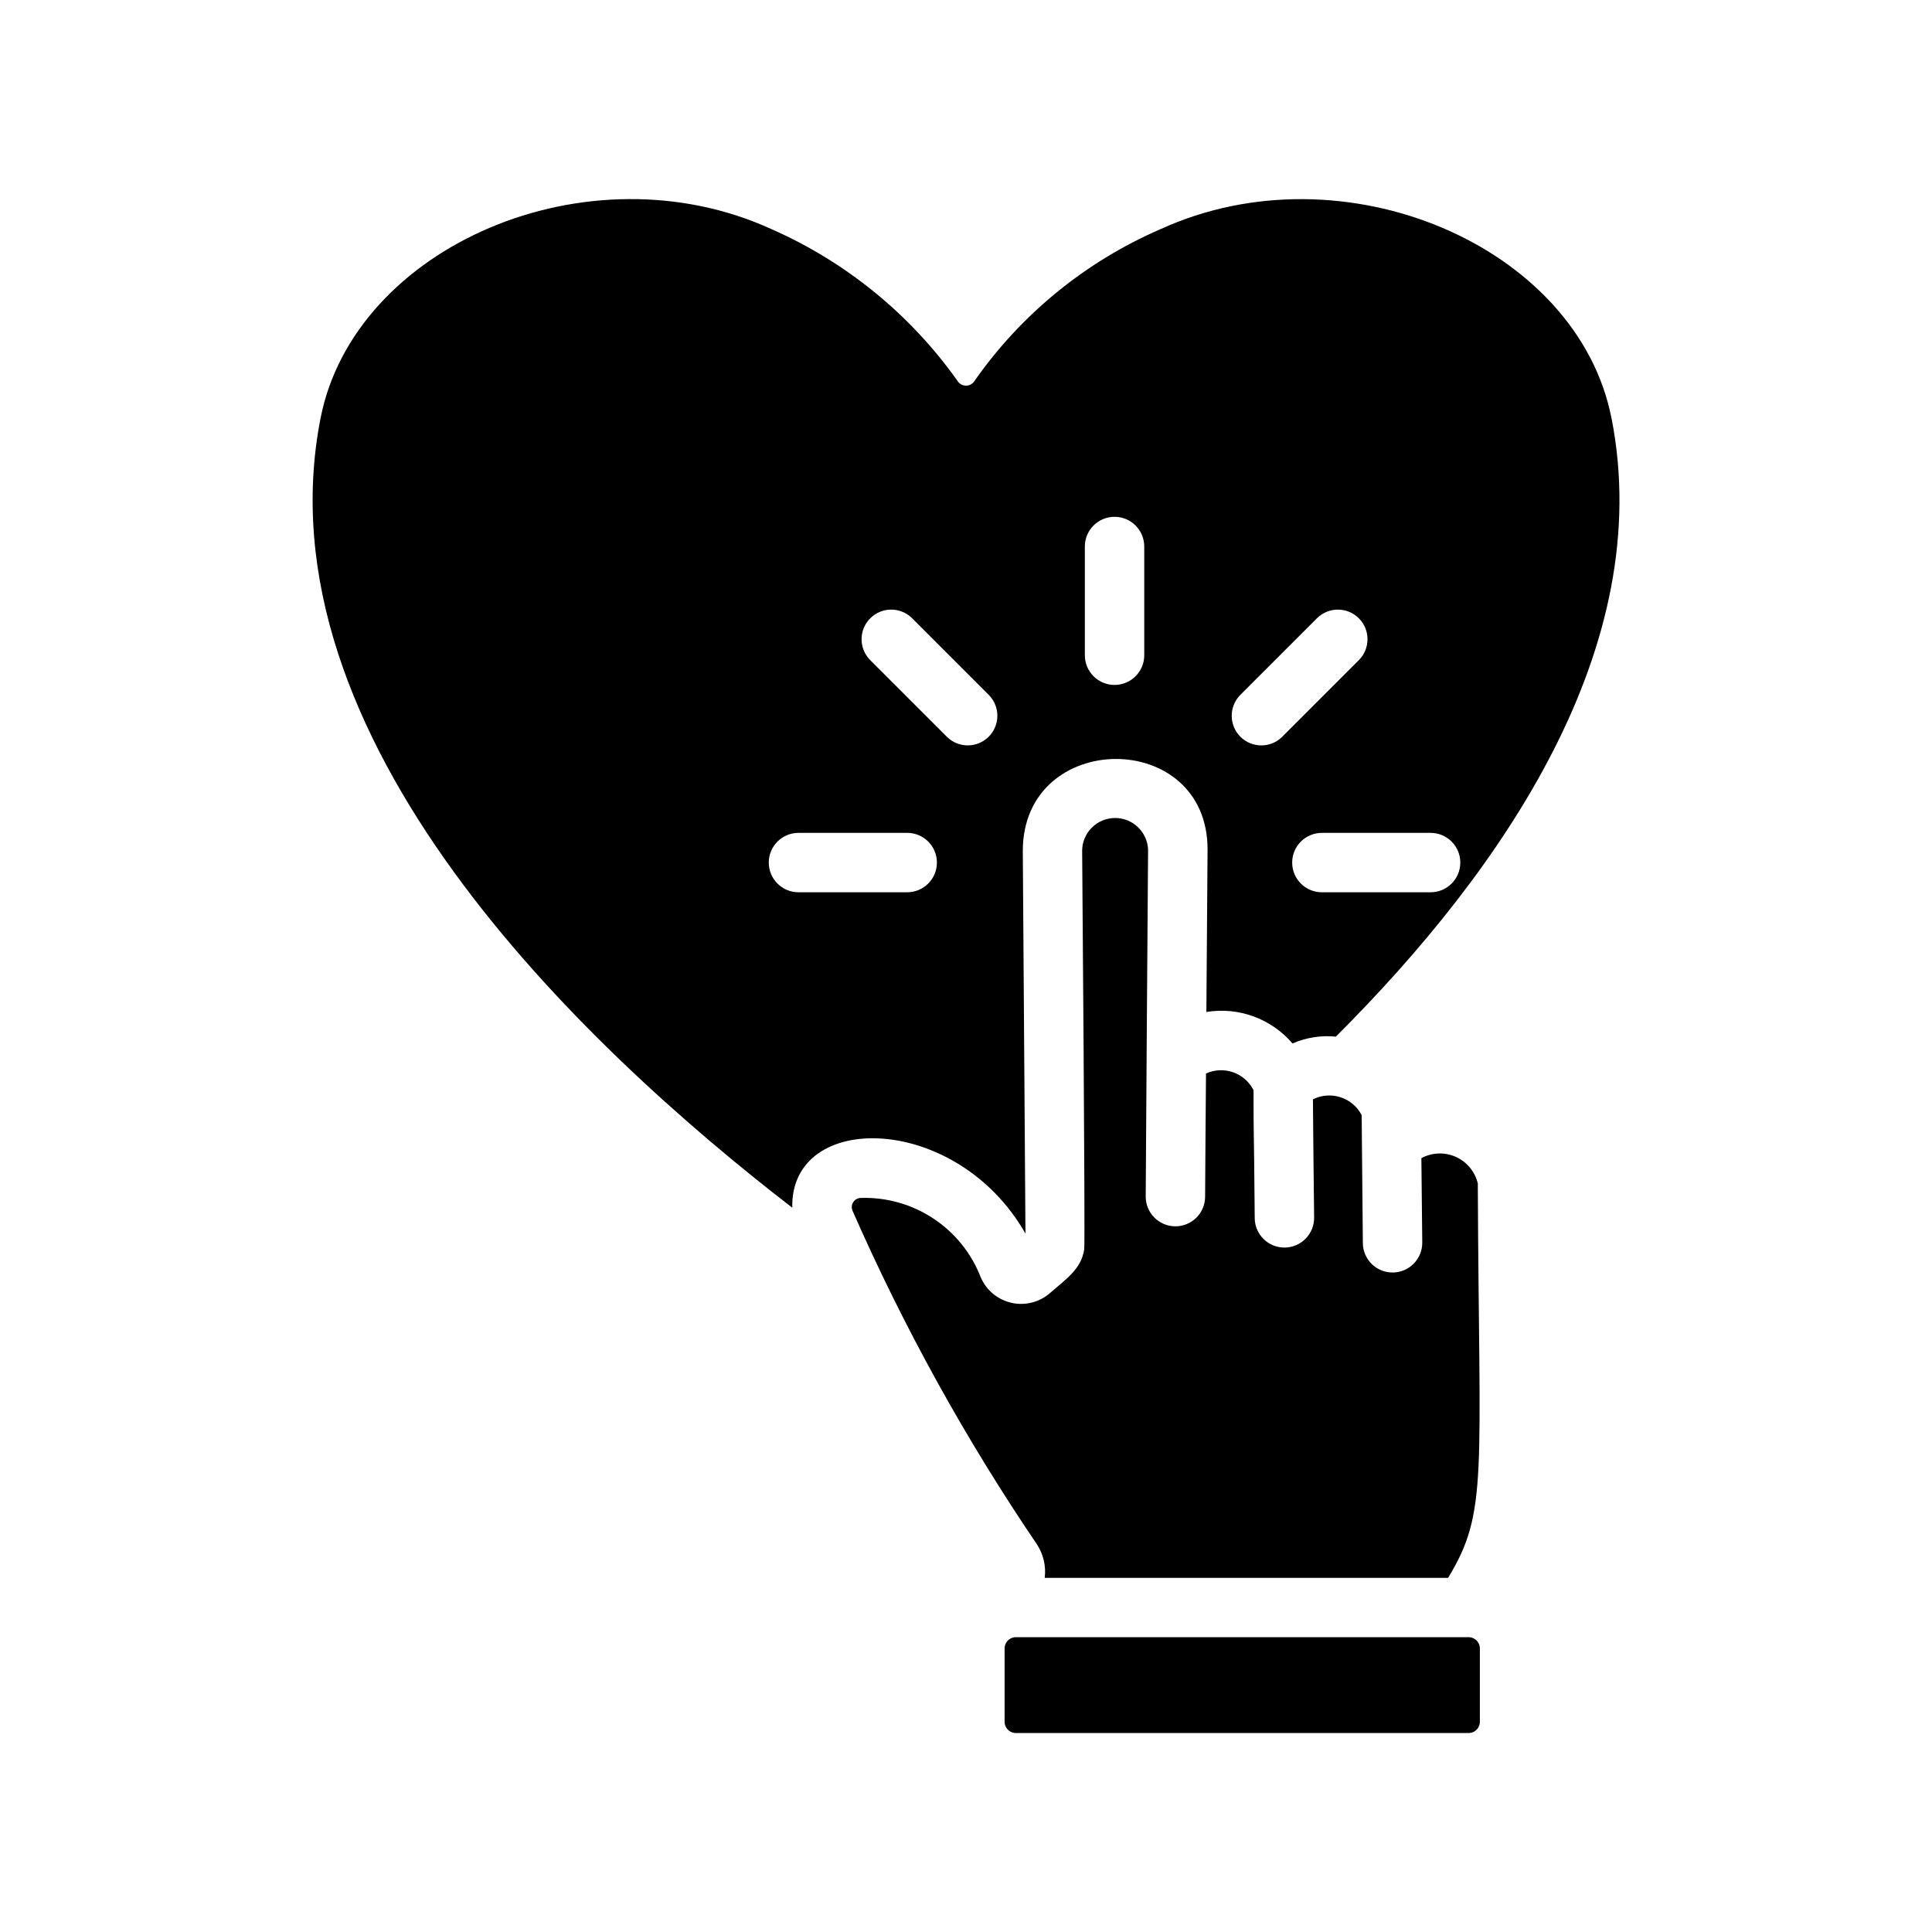
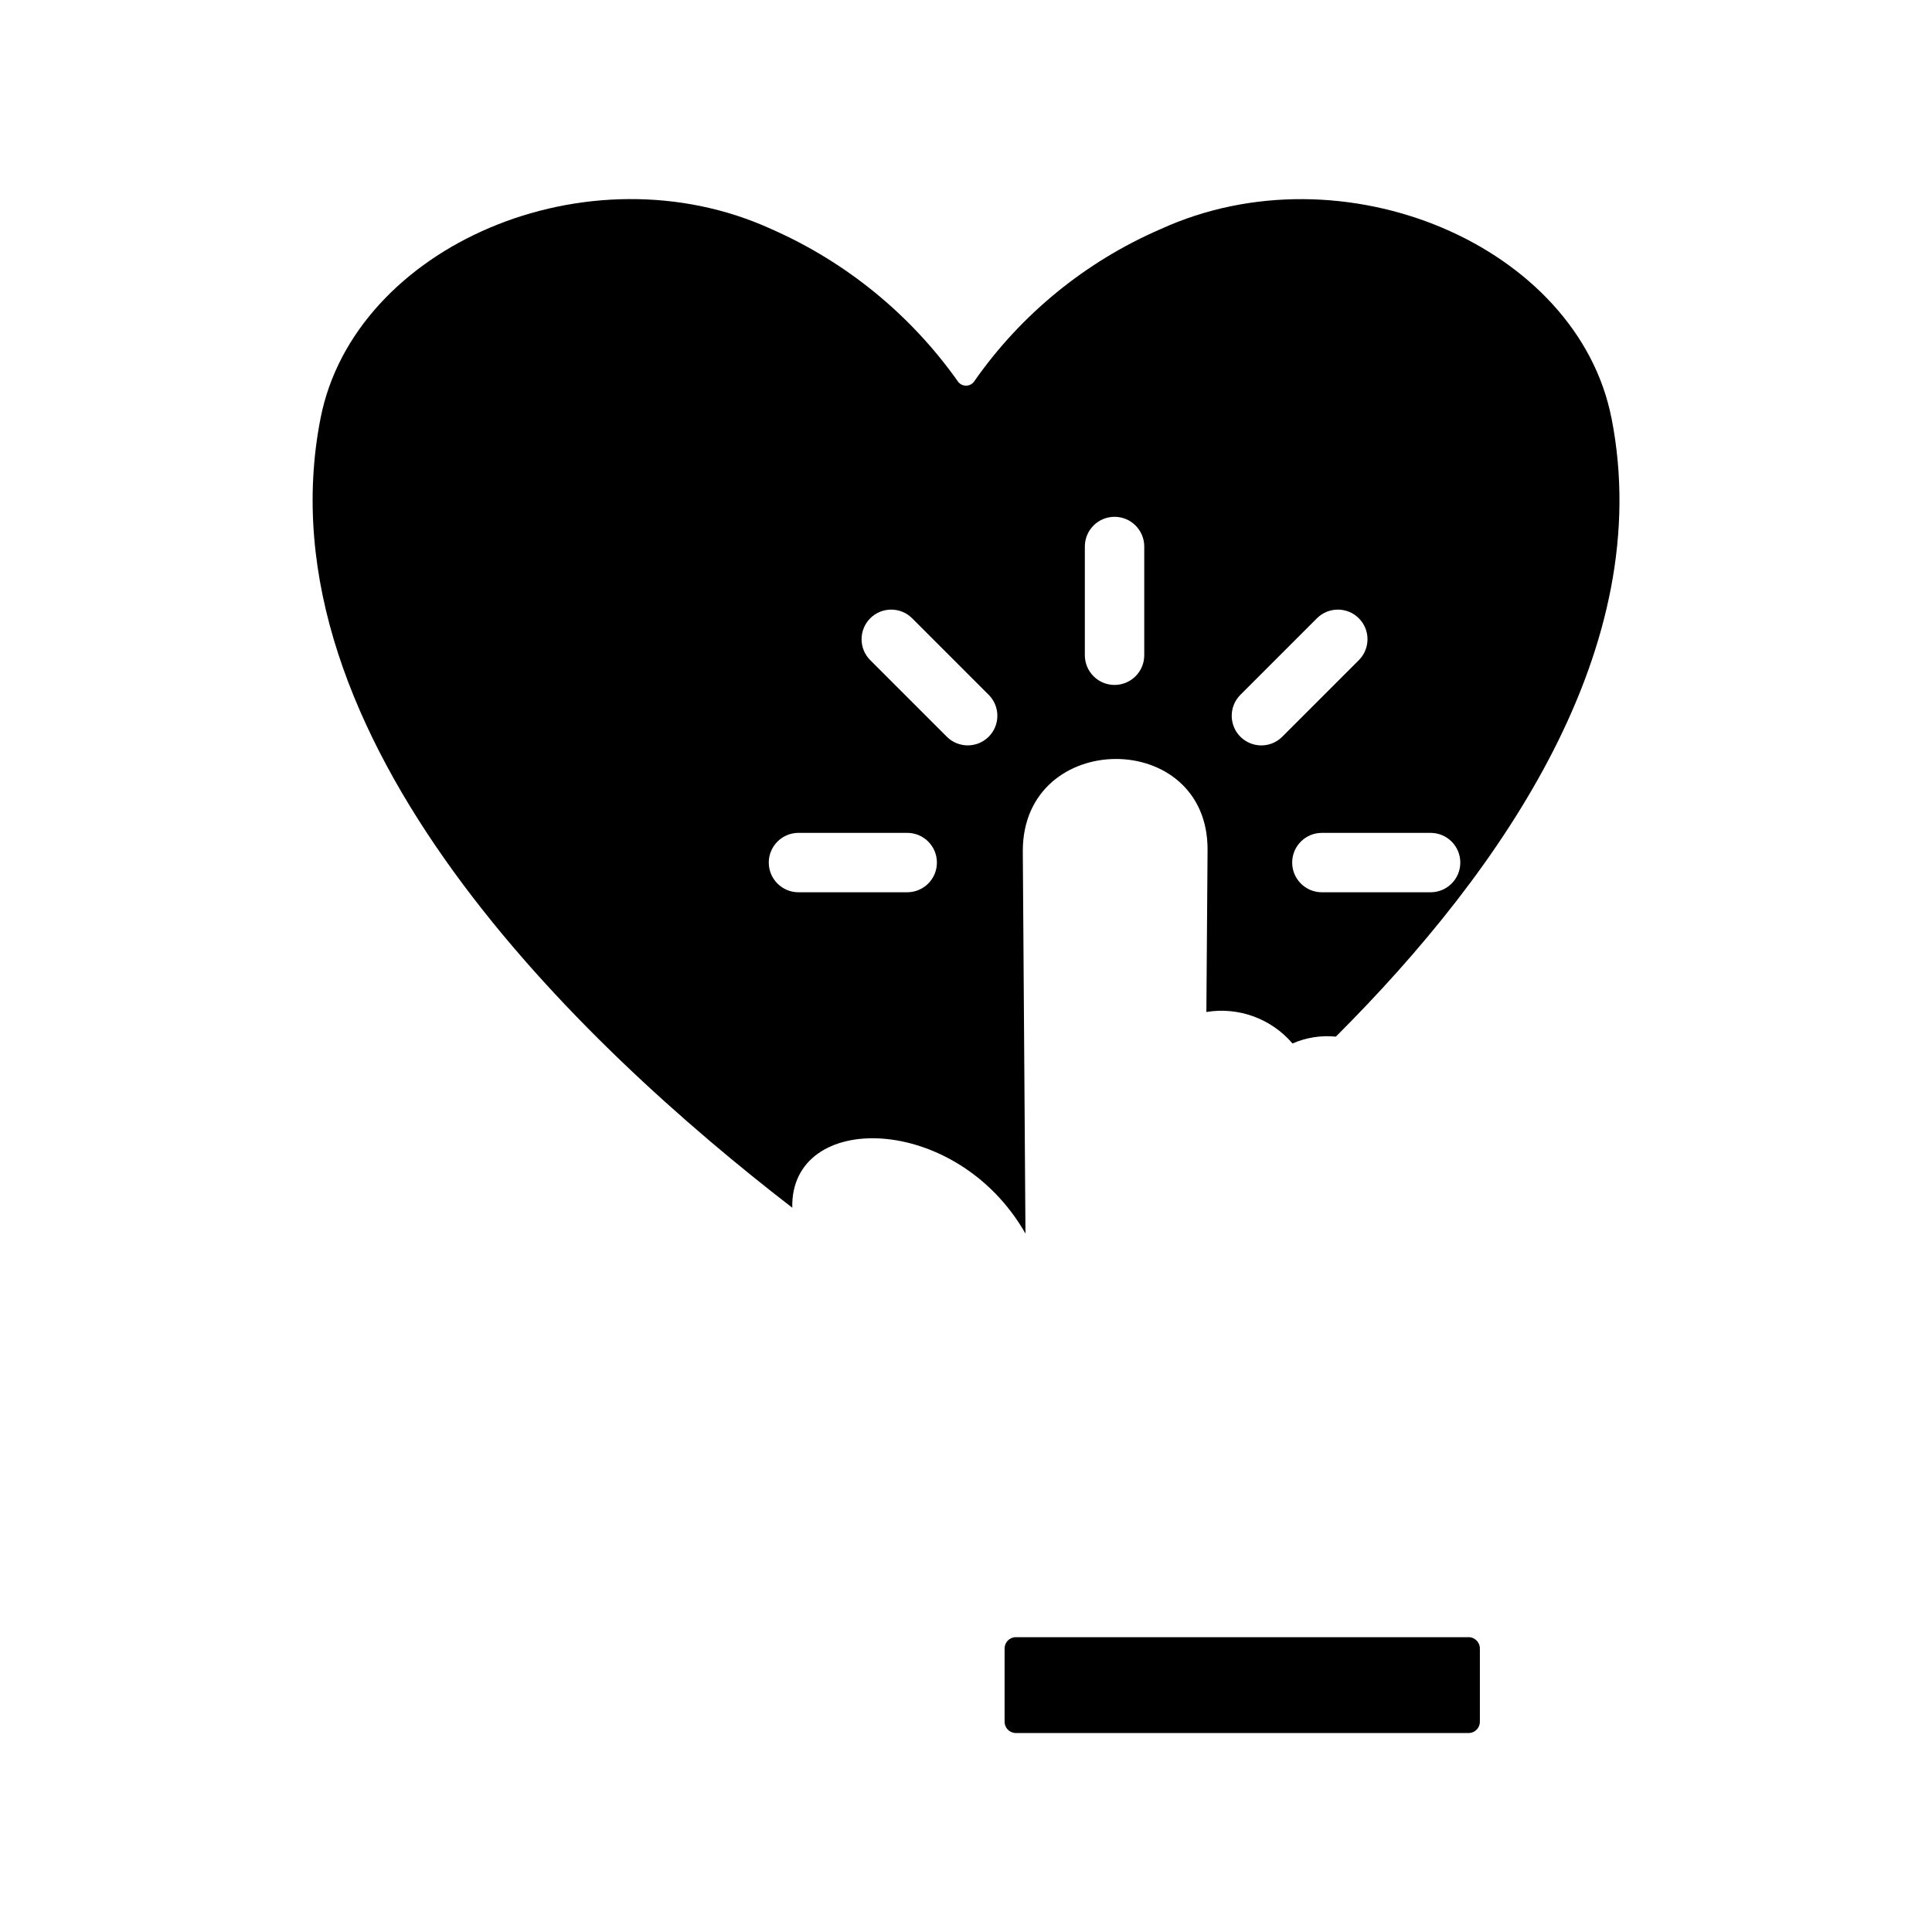
<svg xmlns="http://www.w3.org/2000/svg" fill="#000000" width="800px" height="800px" version="1.1" viewBox="144 144 512 512">
  <g>
    <path d="m571.06 254.82c-8.945-45.648-70.988-72.305-119.57-50.066h-0.004c-19.789 8.586-36.82 22.48-49.199 40.148-0.477 0.805-1.348 1.301-2.281 1.301-0.938 0-1.805-0.496-2.285-1.301-12.477-17.574-29.477-31.449-49.199-40.148-48.758-22.32-110.66 4.562-119.57 50.066-16.609 84.625 68.879 165.94 125.01 209.24-0.617-25.859 43.488-25.27 61.797 6.848l-0.707-101.39c0-32.324 49.16-32.617 48.965-0.234l-0.316 42.902h-0.004c8.547-1.406 17.203 1.758 22.828 8.344 3.613-1.578 7.57-2.203 11.492-1.812 44.559-44.477 84.941-103.36 73.055-163.89zm-186.64 125.64h-28.812c-4.348 0-7.875-3.523-7.875-7.871s3.527-7.871 7.875-7.871h28.812-0.004c4.348 0 7.875 3.523 7.875 7.871s-3.527 7.871-7.875 7.871zm10.547-41.172-20.387-20.387h-0.004c-3.016-3.07-2.996-8.004 0.051-11.051 3.047-3.043 7.977-3.066 11.051-0.047l20.387 20.387c3.016 3.074 2.992 8.004-0.051 11.047-3.047 3.043-7.973 3.066-11.047 0.055zm52.27-21.648v0.004c0 4.348-3.523 7.871-7.871 7.871s-7.871-3.523-7.871-7.871v-28.812c0-4.348 3.523-7.871 7.871-7.871s7.871 3.523 7.871 7.871zm25.426 10.547 20.387-20.387 0.004 0.004c3.07-3.019 8.004-2.996 11.051 0.047 3.043 3.047 3.066 7.981 0.047 11.051l-20.387 20.387v0.004c-3.074 3.016-8.004 2.992-11.051-0.051-3.043-3.047-3.066-7.977-0.051-11.051zm50.461 52.27-28.812 0.004c-4.348 0-7.871-3.523-7.871-7.871s3.523-7.871 7.871-7.871h28.812c4.348 0 7.871 3.523 7.871 7.871s-3.523 7.871-7.871 7.871z" />
    <path d="m413.02 577.87h120.37c1.648 0.113 2.894 1.539 2.793 3.188v19.027-0.004c0.102 1.652-1.145 3.074-2.793 3.191h-120.37c-1.648-0.117-2.894-1.539-2.793-3.191v-19.023c-0.102-1.648 1.145-3.074 2.793-3.188z" />
-     <path d="m527.76 562.15h-106.9c0.379-3.051-0.316-6.141-1.969-8.738-18.984-27.965-35.375-57.609-48.965-88.559-0.312-0.734-0.246-1.574 0.176-2.25 0.426-0.676 1.152-1.102 1.953-1.137 6.844-0.23 13.594 1.676 19.309 5.457 5.715 3.781 10.109 9.246 12.57 15.641 1.488 3.402 4.508 5.891 8.133 6.699 3.625 0.809 7.418-0.156 10.211-2.606 4.152-3.652 8.273-6.281 9.055-11.57 0.281-2.246-0.535-103.38-0.551-105.64l-0.004-0.004c0.043-4.75 3.871-8.602 8.625-8.664 4.75-0.066 8.684 3.68 8.852 8.43-0.035 4.758-0.629 87.09-0.629 91.867-0.012 2.086 0.809 4.094 2.277 5.574 1.469 1.484 3.465 2.324 5.555 2.336 4.348 0.02 7.891-3.484 7.91-7.832 0-4.535 0.203-28.359 0.234-32.668l0.004-0.004c4.699-2.129 10.246-0.188 12.594 4.41 0 14.055 0.086 6.367 0.316 33.93 0.043 4.348 3.602 7.836 7.949 7.793 4.348-0.047 7.836-3.606 7.793-7.953-0.301-25.277-0.066-6.211-0.316-31.332l0.004 0.004c4.719-2.356 10.457-0.504 12.91 4.172l0.316 33.93-0.004-0.004c0.043 4.348 3.606 7.84 7.953 7.793 4.348-0.043 7.836-3.602 7.793-7.949l-0.234-22.355h-0.004c2.824-1.523 6.199-1.648 9.129-0.34 2.926 1.312 5.082 3.91 5.828 7.031 0.332 77.973 2.805 86.953-7.871 104.54z" />
  </g>
</svg>